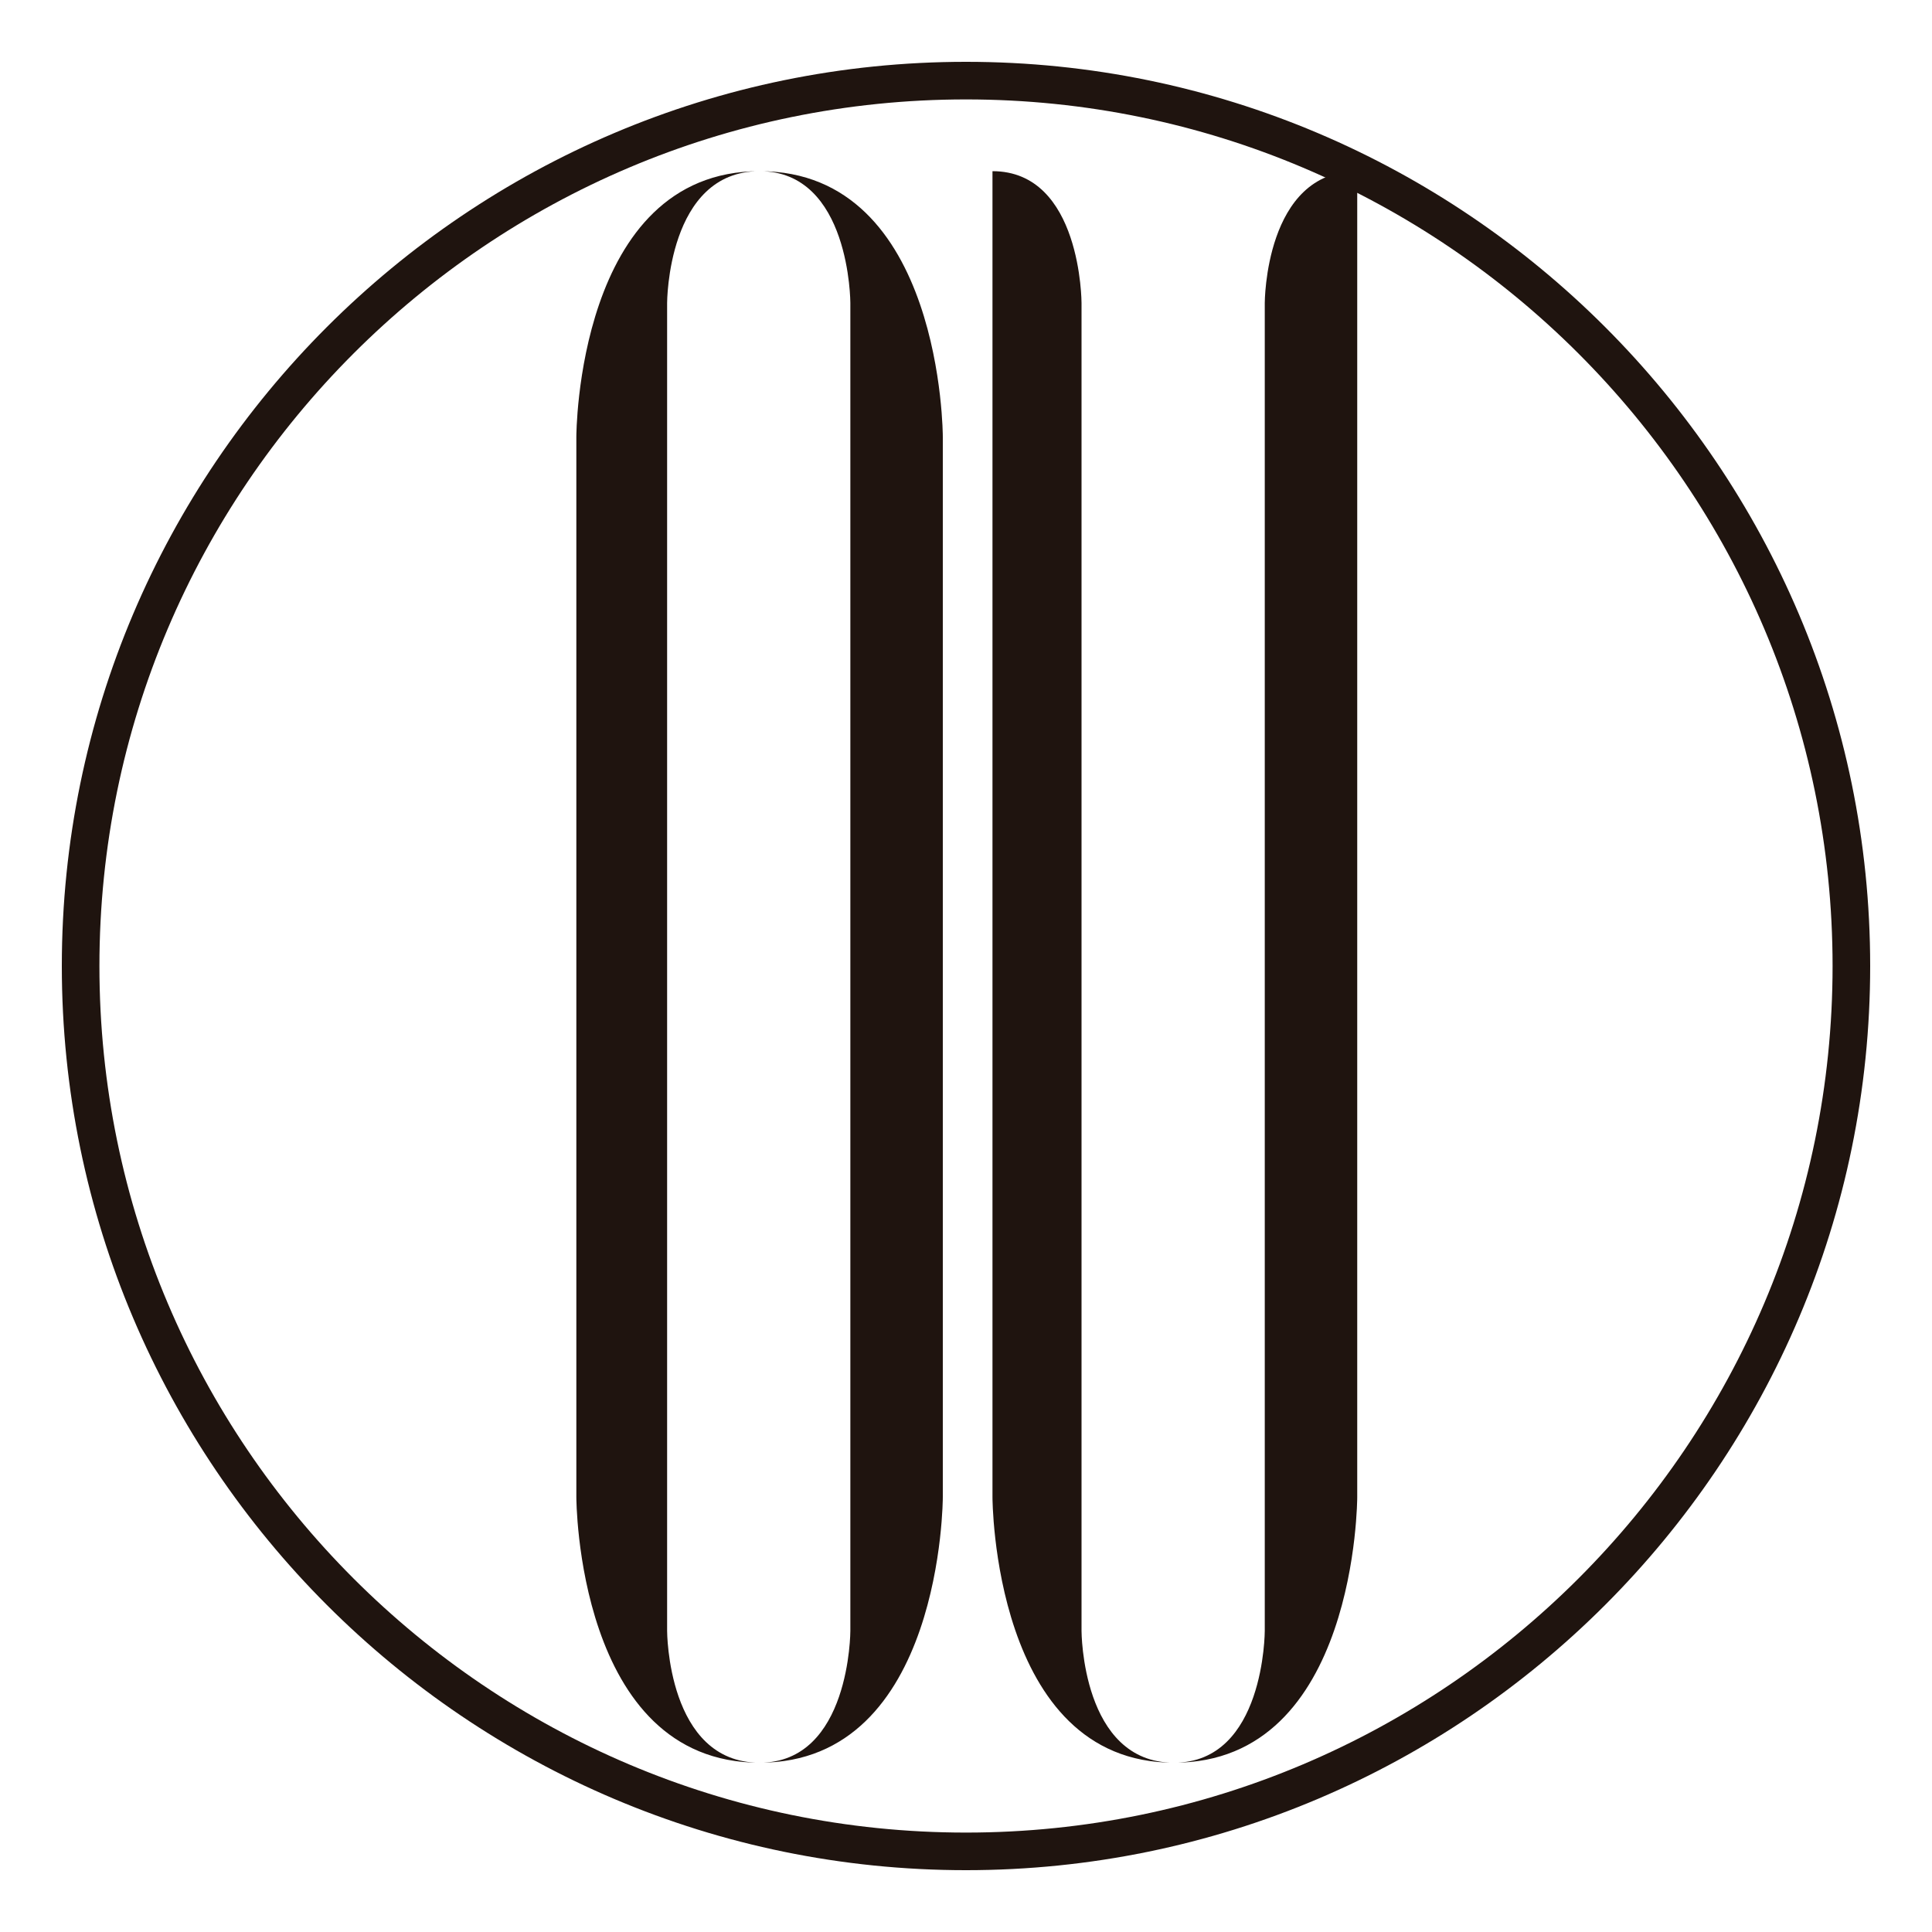
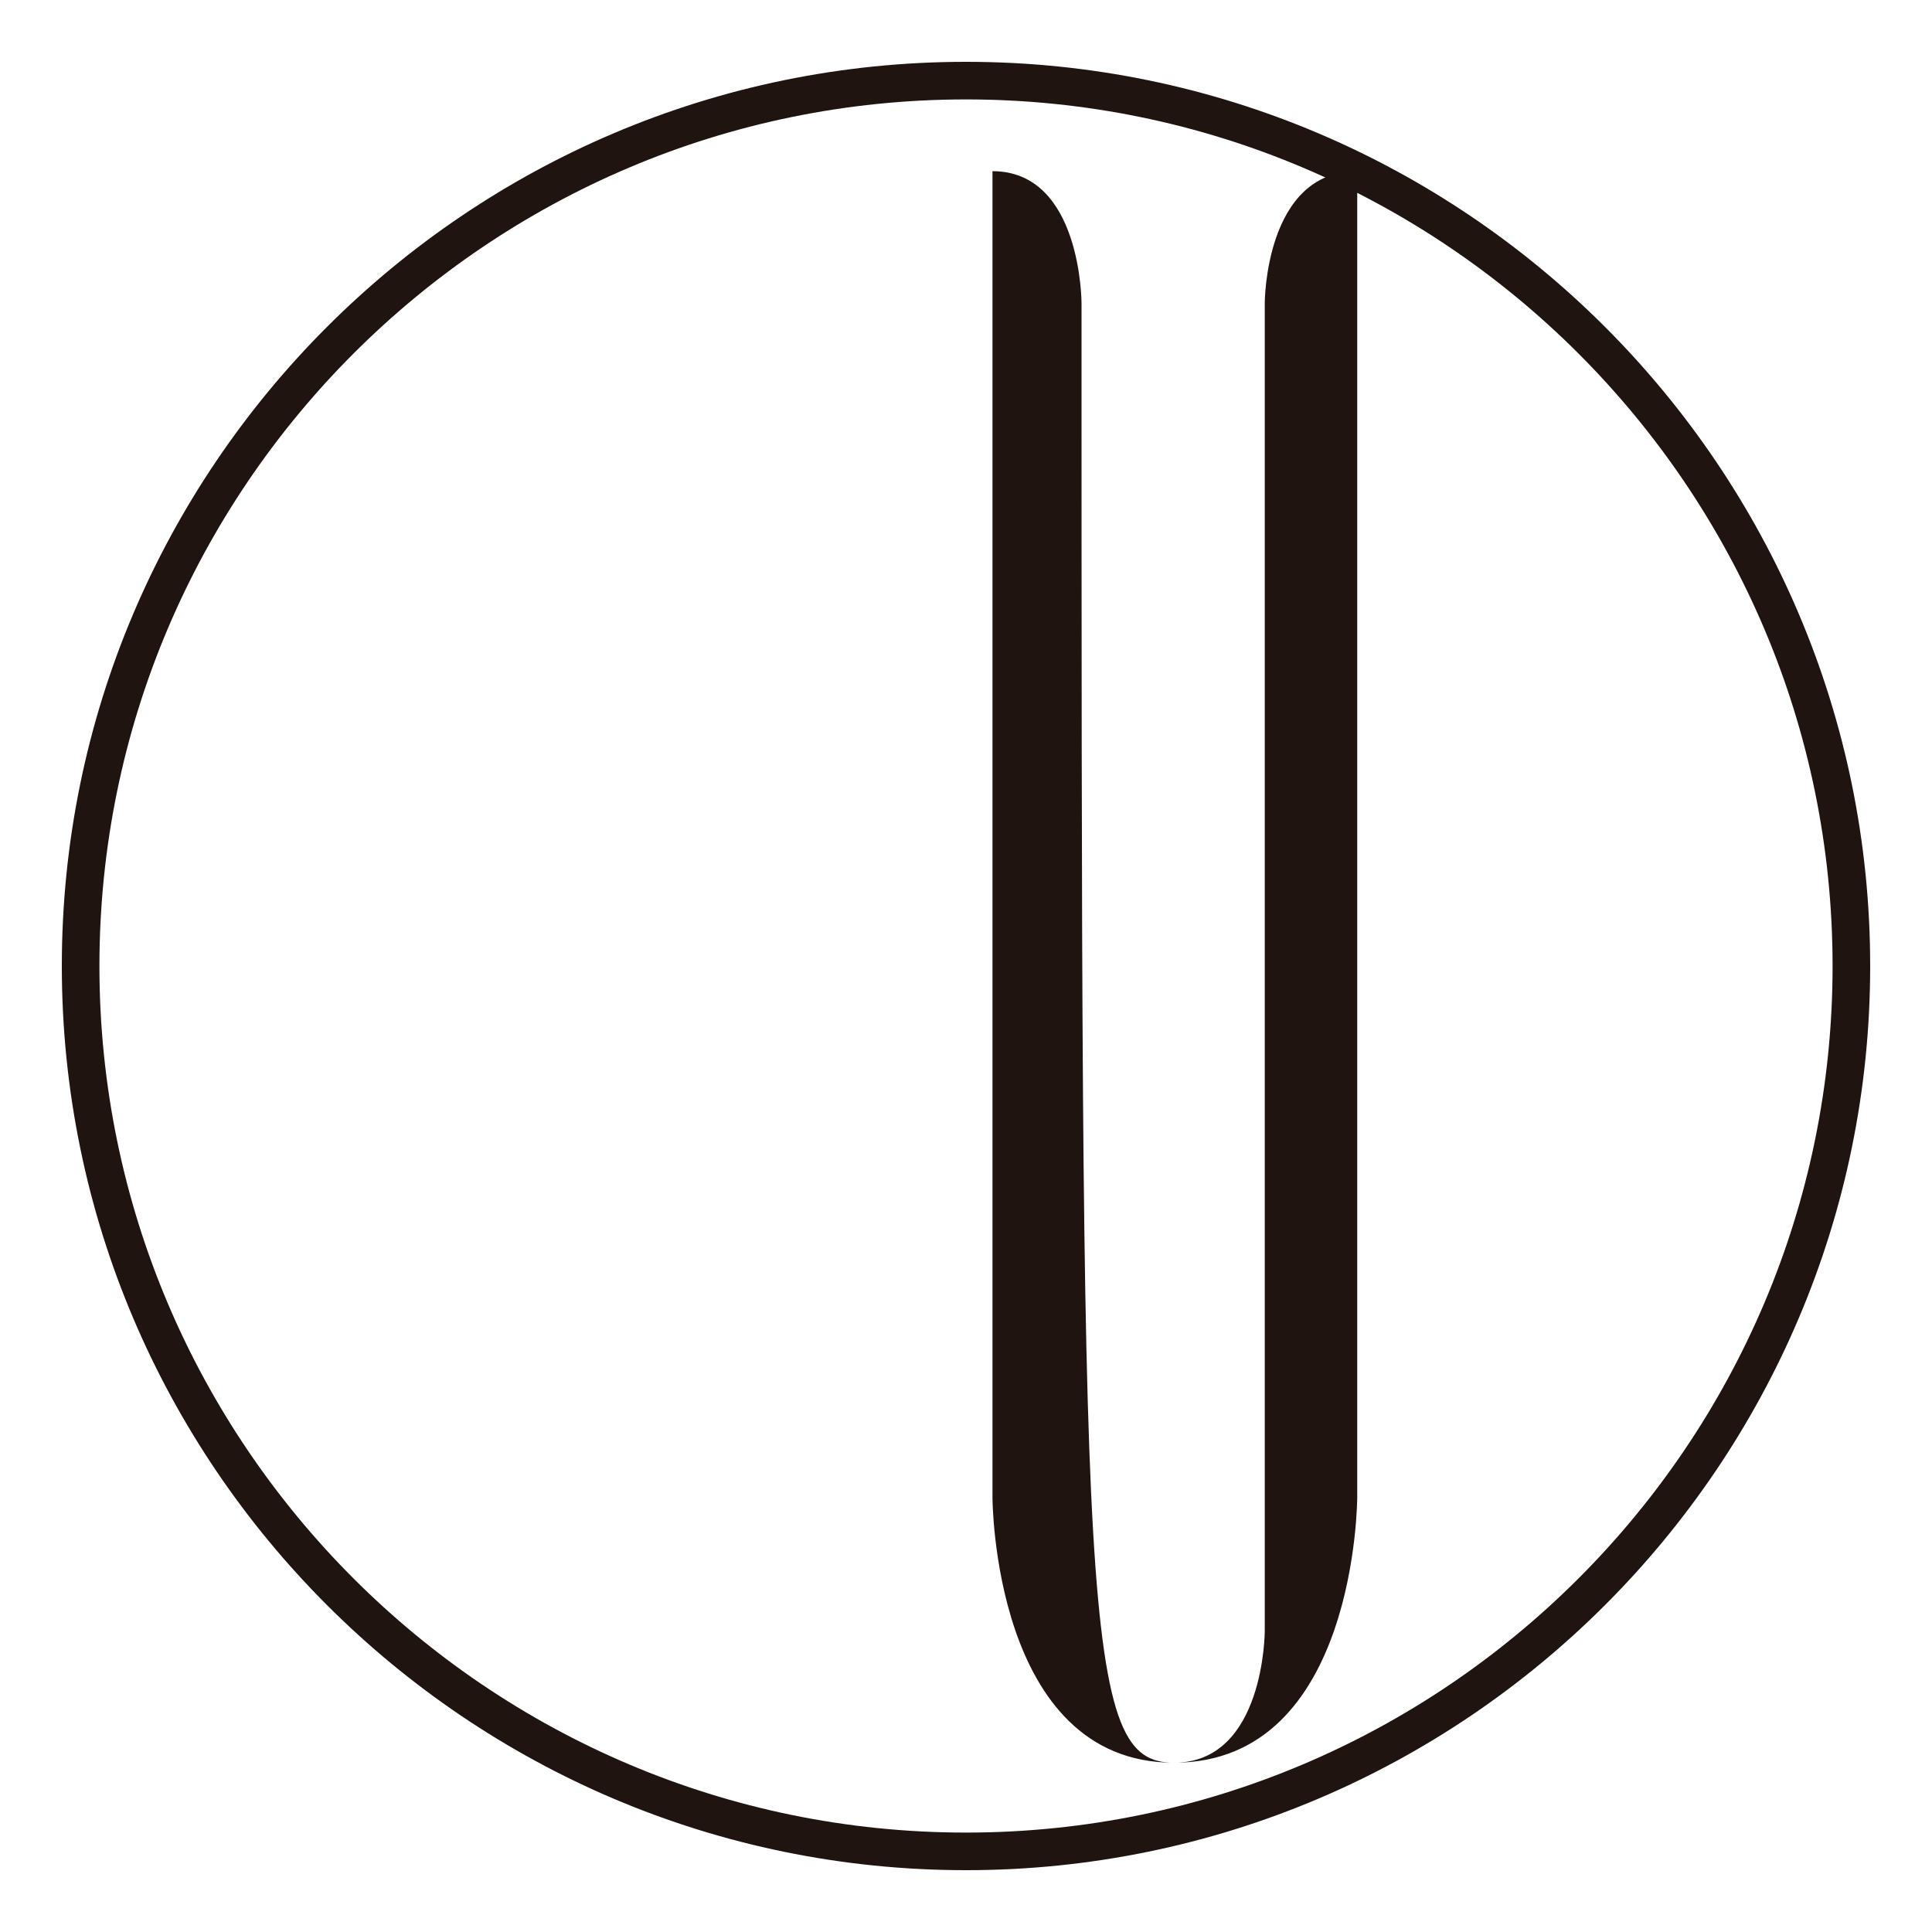
<svg xmlns="http://www.w3.org/2000/svg" width="512px" height="512px" viewBox="0 0 512 512" version="1.1">
  <g id="surface1">
-     <path style=" stroke:none;fill-rule:nonzero;fill:rgb(12.157%,7.843%,5.882%);fill-opacity:1;" d="M 201.297 467.137 C 152.738 467.137 152.738 396.758 152.738 396.758 L 152.738 115.742 C 152.738 115.742 152.738 45.363 201.297 45.363 C 176.793 45.363 176.793 80.301 176.793 80.301 L 176.793 432.199 C 176.793 432.199 176.793 467.137 201.297 467.137 Z M 249.855 115.734 L 249.855 396.758 C 249.855 396.758 249.855 467.137 201.297 467.137 C 225.352 467.137 225.352 432.199 225.352 432.199 L 225.352 80.301 C 225.352 80.301 225.352 45.363 201.297 45.363 C 249.855 45.363 249.855 115.742 249.855 115.742 Z M 249.855 115.734 " />
-     <path style=" stroke:none;fill-rule:nonzero;fill:rgb(12.157%,7.843%,5.882%);fill-opacity:1;" d="M 311.121 467.137 C 263.016 467.137 263.016 396.758 263.016 396.758 L 263.016 45.363 C 286.617 45.363 286.617 80.301 286.617 80.301 L 286.617 432.199 C 286.617 432.199 286.617 467.137 311.121 467.137 Z M 359.68 45.352 L 359.68 396.758 C 359.68 396.758 359.68 467.137 311.121 467.137 C 335.176 467.137 335.176 432.199 335.176 432.199 L 335.176 80.301 C 335.176 80.301 335.176 45.363 359.68 45.363 Z M 359.68 45.352 " />
+     <path style=" stroke:none;fill-rule:nonzero;fill:rgb(12.157%,7.843%,5.882%);fill-opacity:1;" d="M 311.121 467.137 C 263.016 467.137 263.016 396.758 263.016 396.758 L 263.016 45.363 C 286.617 45.363 286.617 80.301 286.617 80.301 C 286.617 432.199 286.617 467.137 311.121 467.137 Z M 359.68 45.352 L 359.68 396.758 C 359.68 396.758 359.68 467.137 311.121 467.137 C 335.176 467.137 335.176 432.199 335.176 432.199 L 335.176 80.301 C 335.176 80.301 335.176 45.363 359.68 45.363 Z M 359.68 45.352 " />
    <path style=" stroke:none;fill-rule:nonzero;fill:rgb(12.157%,7.843%,5.882%);fill-opacity:1;" d="M 256 495.617 C 123.875 495.617 16.383 388.125 16.383 256 C 16.383 123.875 123.875 16.383 256 16.383 C 388.125 16.383 495.617 123.875 495.617 256 C 495.617 388.125 388.125 495.617 256 495.617 Z M 256 26.348 C 129.371 26.348 26.348 129.371 26.348 256 C 26.348 382.629 129.371 485.652 256 485.652 C 382.629 485.652 485.652 382.629 485.652 256 C 485.652 129.371 382.629 26.348 256 26.348 Z M 256 26.348 " />
  </g>
</svg>